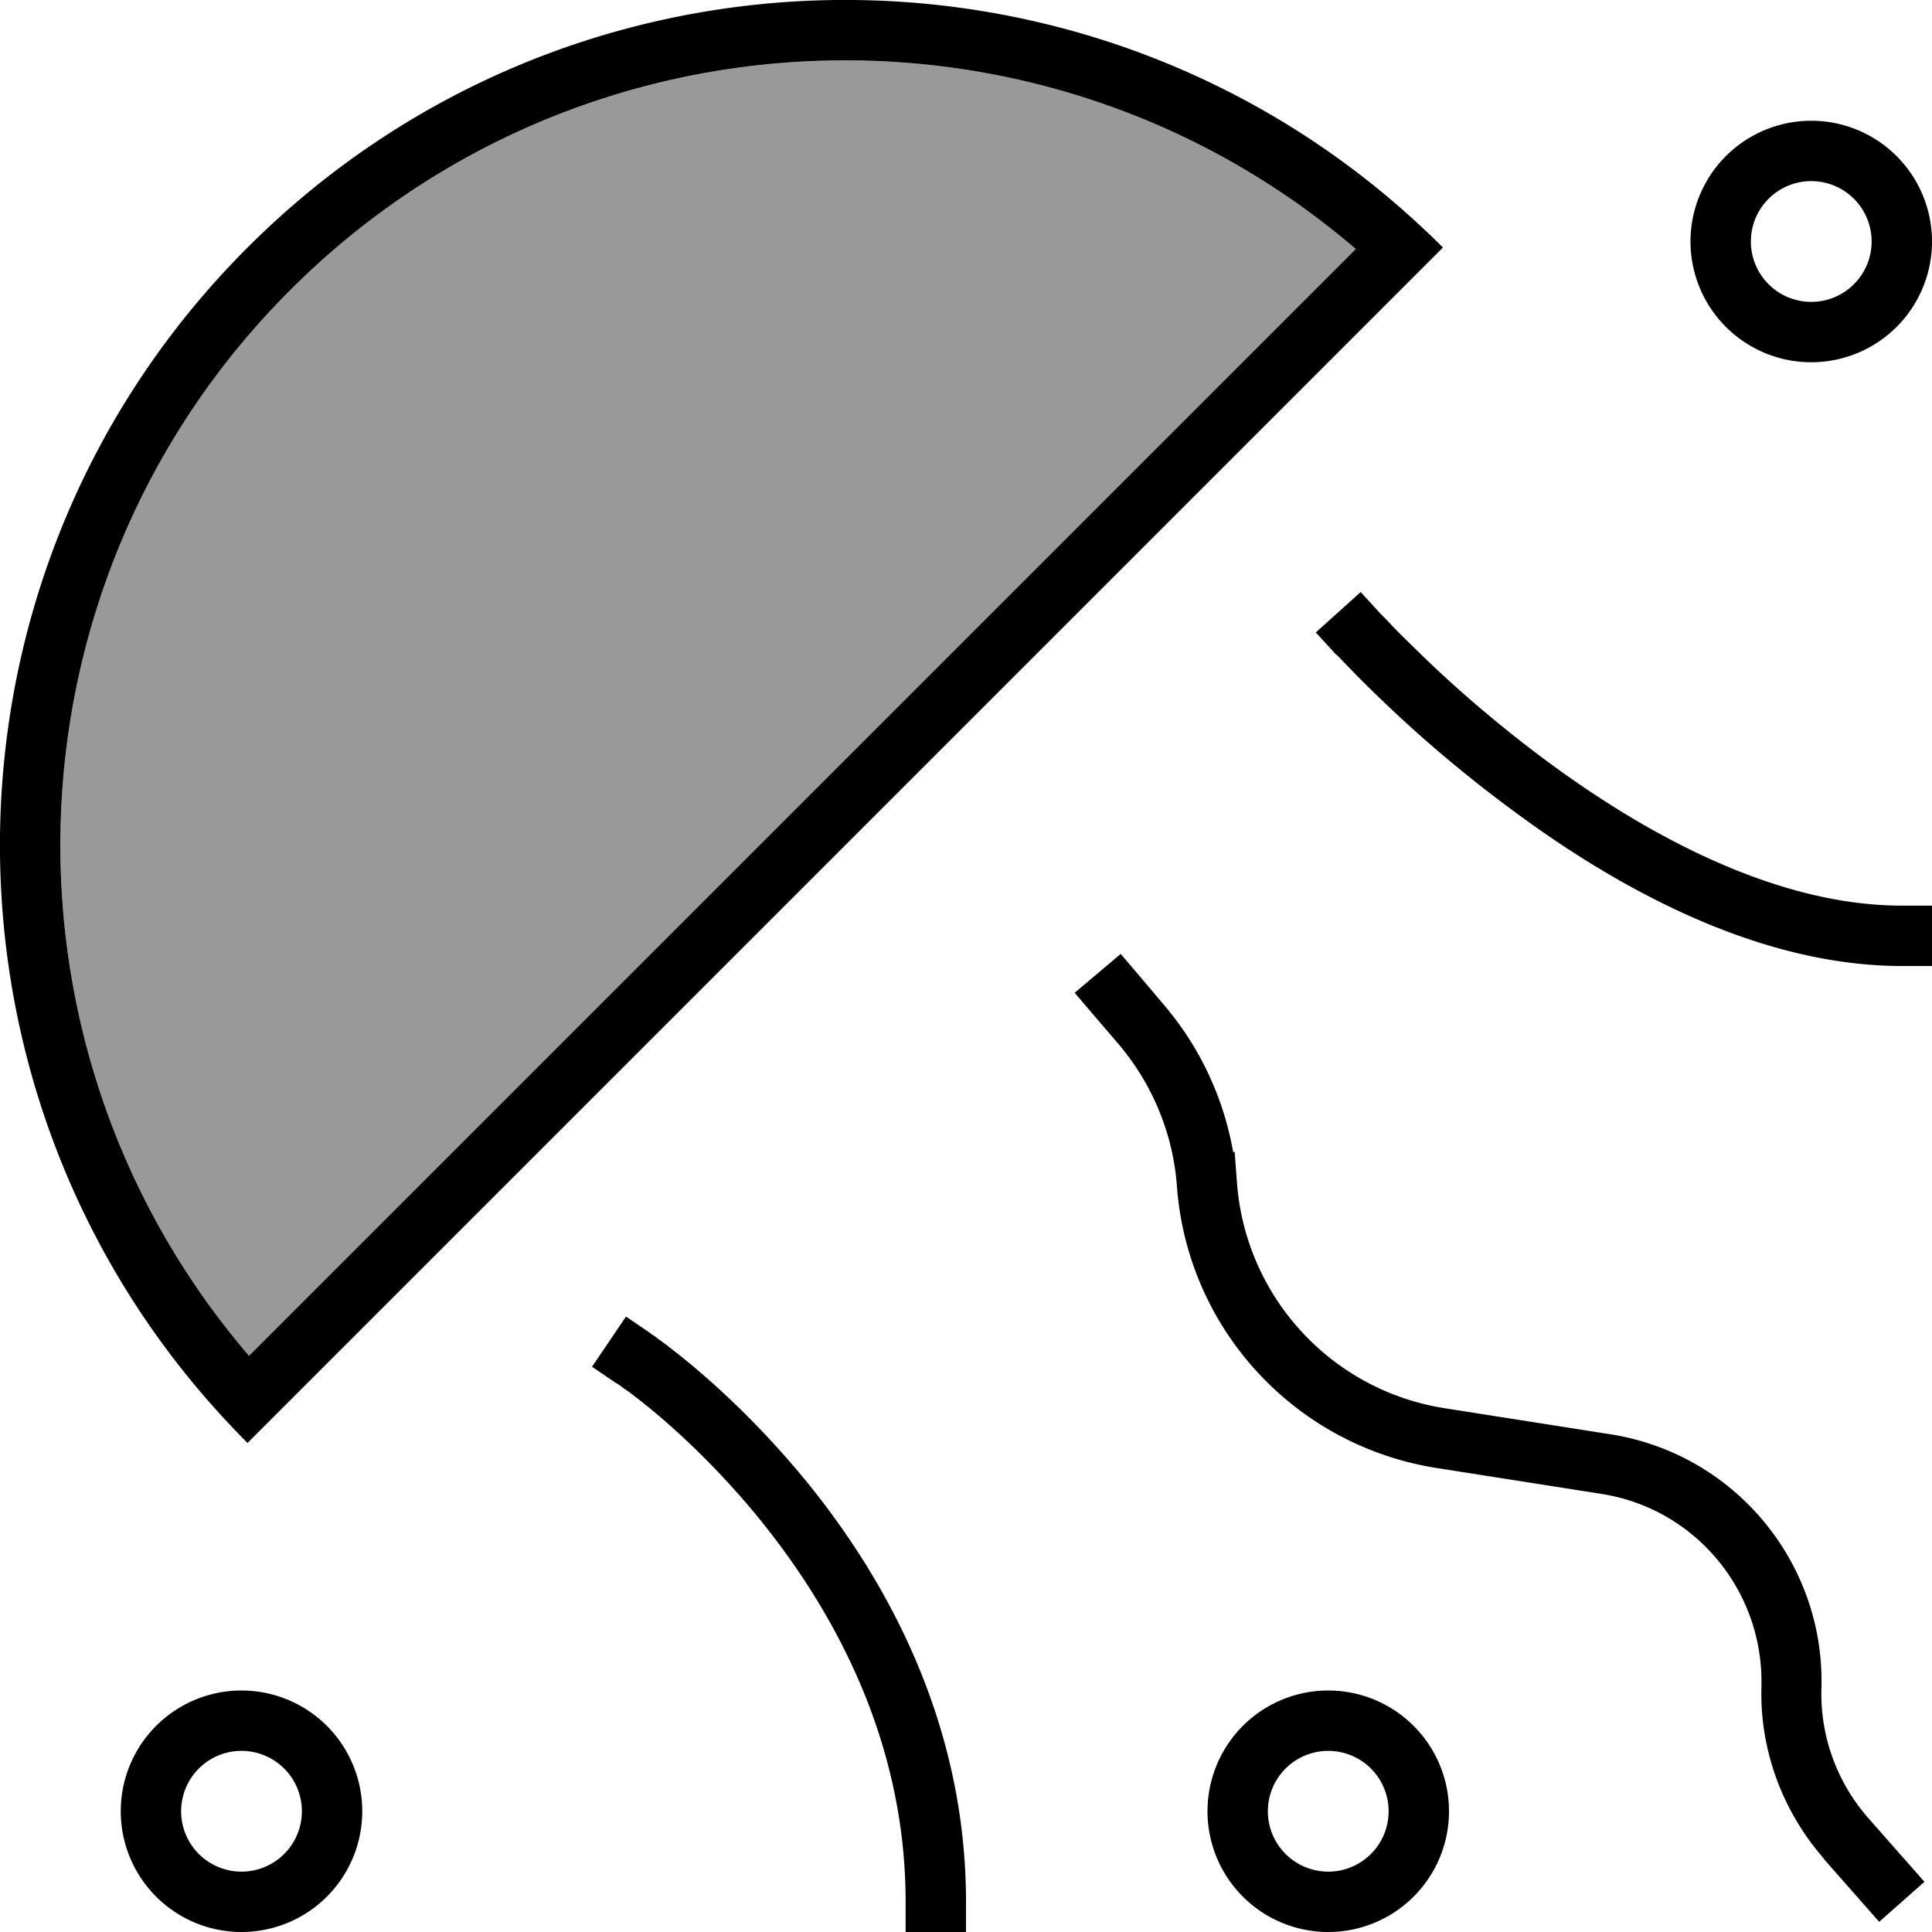
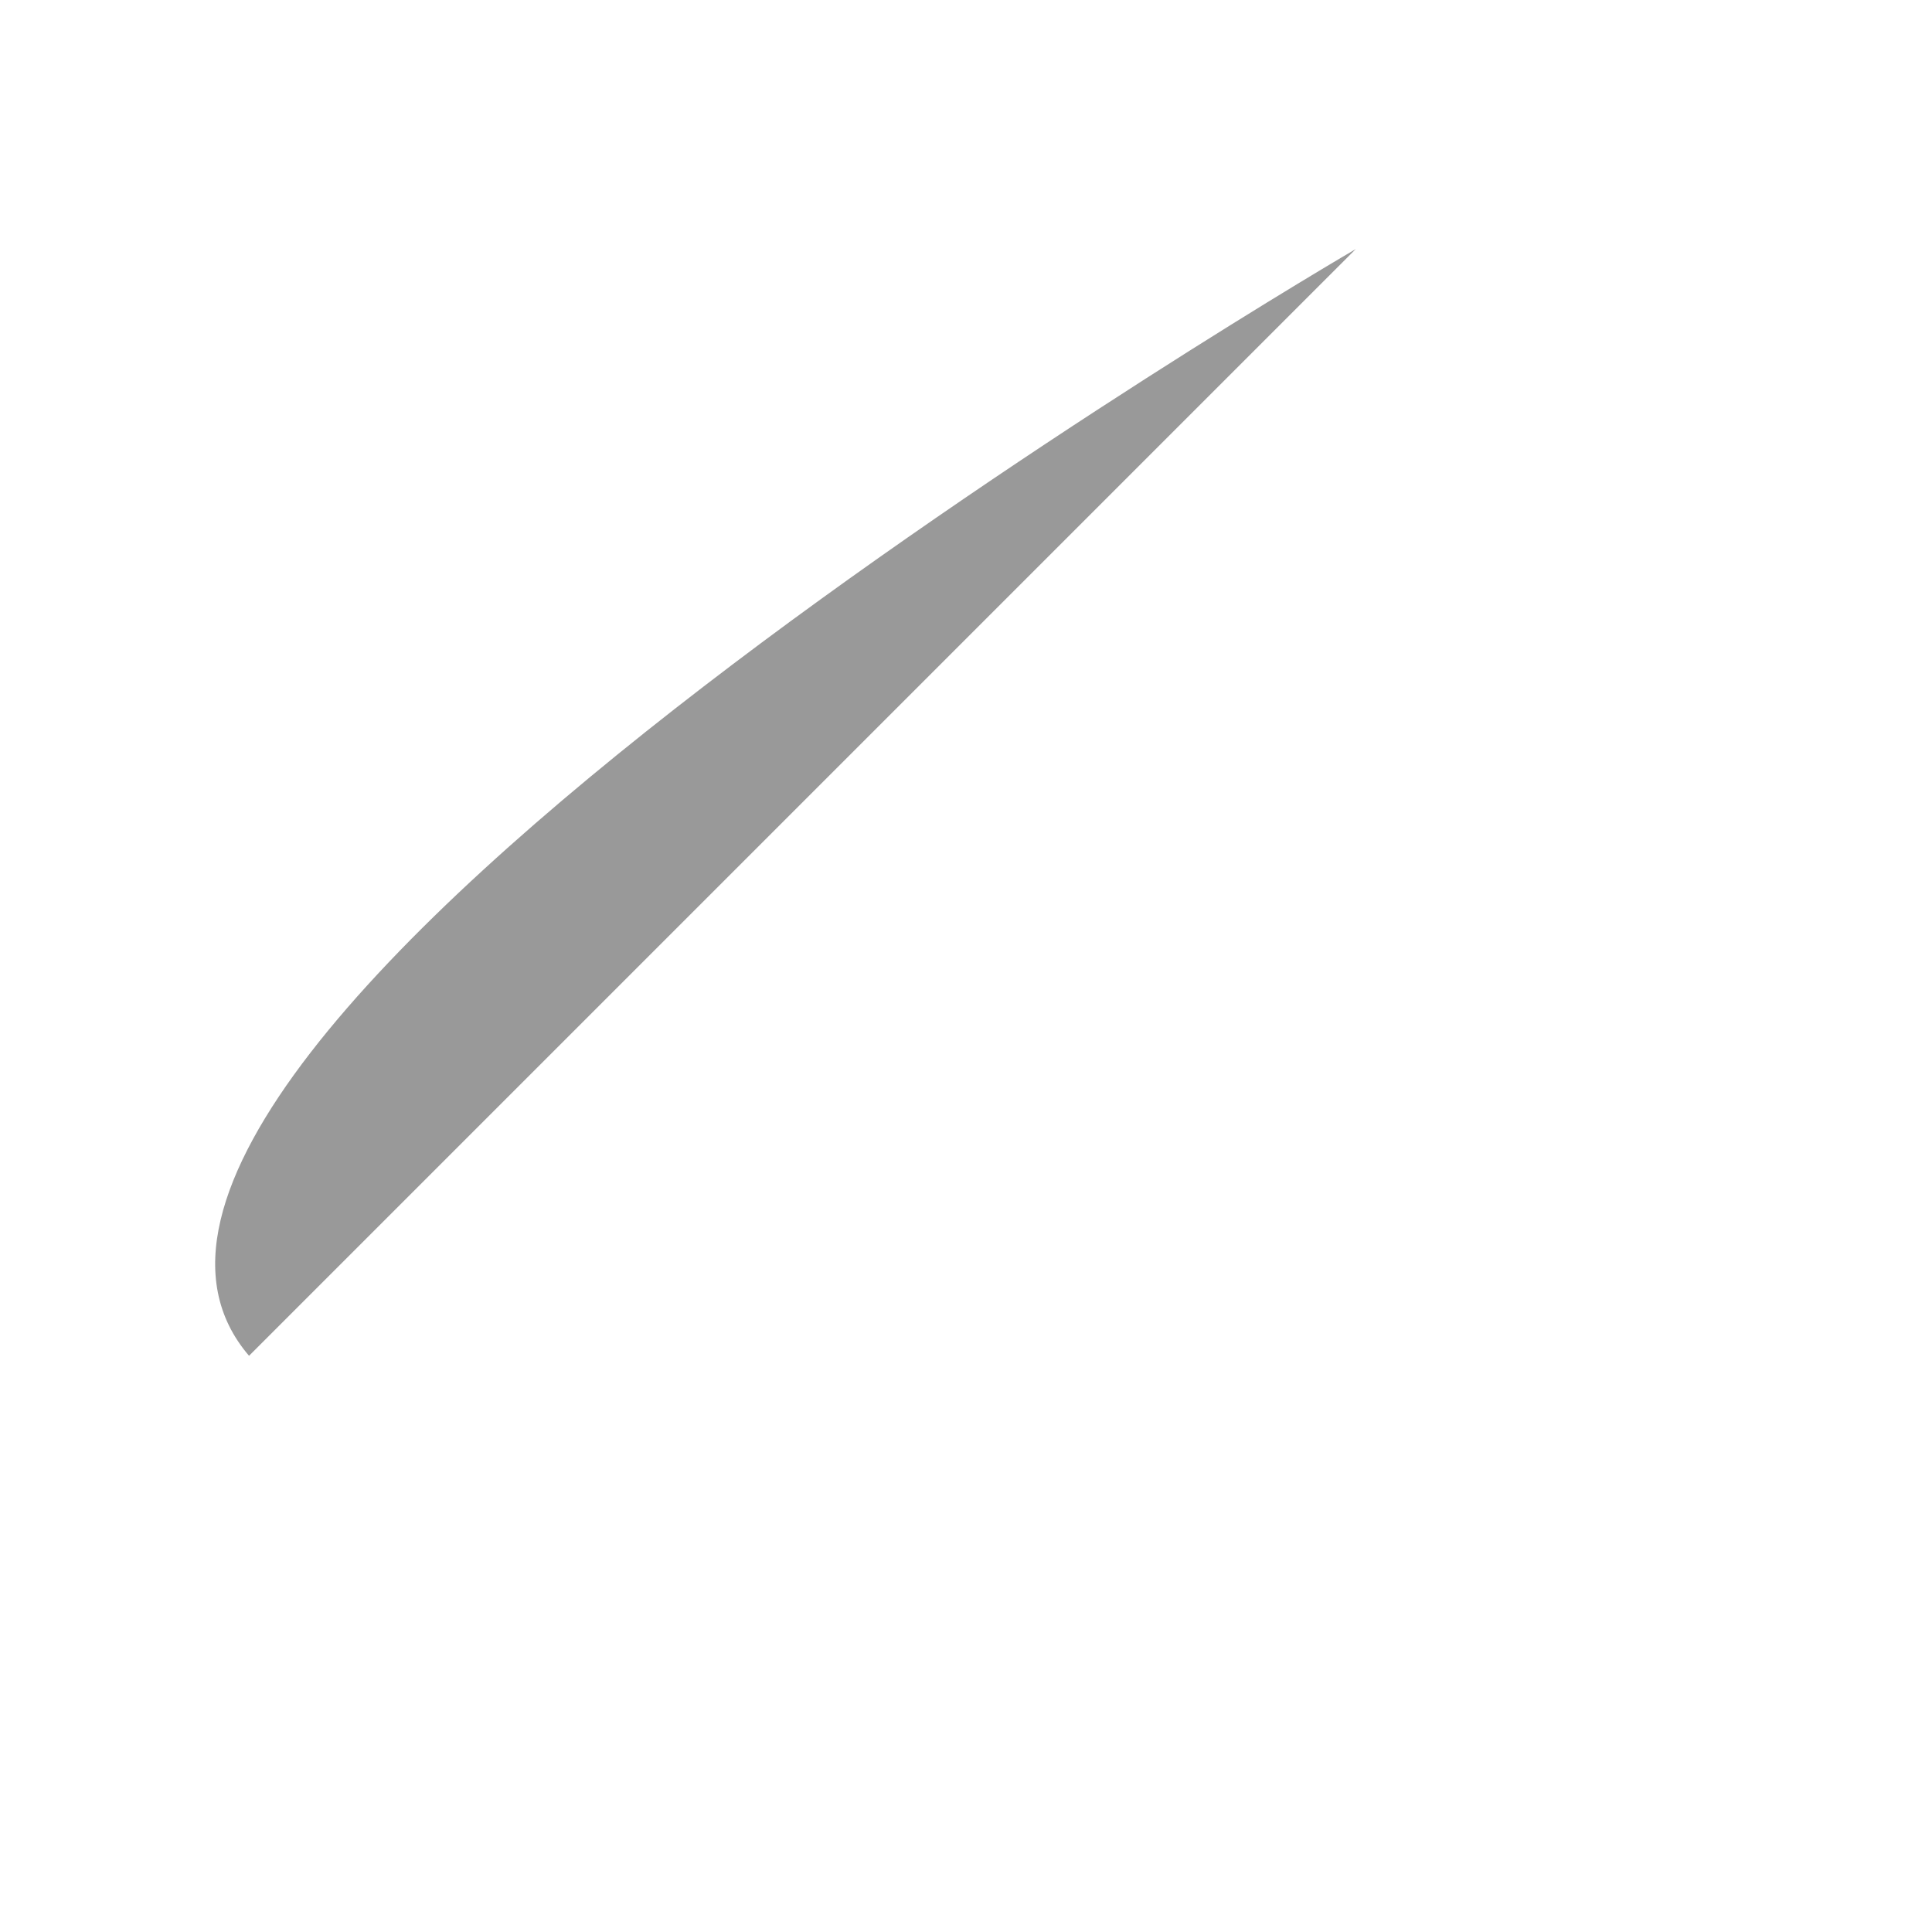
<svg xmlns="http://www.w3.org/2000/svg" viewBox="0 0 512 512">
  <defs>
    <style>.fa-secondary{opacity:.4}</style>
  </defs>
-   <path class="fa-secondary" d="M66 359.3L359.3 66C277.6-4.1 154.3-.5 76.9 76.9S-4.1 277.6 66 359.3z" />
-   <path class="fa-primary" d="M76.9 76.9C154.3-.5 277.6-4.1 359.3 66L66 359.3C-4.1 277.6-.5 154.3 76.9 76.9zM370.7 54.7c-88-76.4-221.4-72.8-305.1 10.9s-87.3 217.1-10.9 305.1c3.5 4 7.1 7.9 10.9 11.7l11.3-11.3L371.1 76.9l11.3-11.3c-3.8-3.8-7.7-7.4-11.7-10.9zM496 64a16 16 0 1 1 -32 0 16 16 0 1 1 32 0zm-48 0a32 32 0 1 0 64 0 32 32 0 1 0 -64 0zM352 464a16 16 0 1 1 0 32 16 16 0 1 1 0-32zm0 48a32 32 0 1 0 0-64 32 32 0 1 0 0 64zM80 480a16 16 0 1 1 -32 0 16 16 0 1 1 32 0zm-48 0a32 32 0 1 0 64 0 32 32 0 1 0 -64 0zM504 256l8 0 0-16-8 0c-33.3 0-67.6-18.7-94.2-38.4c-13.2-9.8-24.2-19.5-31.9-26.9c-3.8-3.7-6.9-6.7-8.9-8.8c-1-1.1-1.8-1.9-2.3-2.4l-.6-.6-.1-.1c0 0 0 0 0 0c0 0 0 0 0 0s0 0 0 0l-5.4-5.9-11.9 10.7 5.4 5.9L360 168c-5.9 5.4-5.9 5.4-5.9 5.4s0 0 0 0s0 0 0 0c0 0 0 0 .1 .1l.2 .2 .7 .7c.6 .6 1.4 1.5 2.5 2.6c2.2 2.3 5.4 5.5 9.4 9.3c8 7.7 19.6 17.9 33.4 28.1C427.6 234.7 465.3 256 504 256zM163.5 366.6s0 0 0 0l.1 .1 .6 .4c.5 .4 1.3 1 2.4 1.7c2.1 1.6 5.1 3.9 8.7 7c7.2 6.2 16.9 15.5 26.5 27.4C221.1 427.2 240 461.4 240 504l0 8 16 0 0-8c0-47.5-21.1-85.2-41.8-110.8c-10.4-12.8-20.7-22.7-28.5-29.4c-3.9-3.4-7.2-5.9-9.5-7.7c-1.2-.9-2.1-1.5-2.7-2l-.8-.5-.2-.1c0 0 0 0-.1 0c0 0 0 0 0 0s0 0 0 0L168 360l4.5-6.6-6.6-4.5-9 13.3 6.6 4.5s0 0 0 0s0 0 0 0s0 0 0 0zM483.2 492.5L498 509.3l12-10.6-14.8-16.8c-8.4-9.5-12.9-21.9-12.5-34.6c.9-33.2-23-62-55.9-67.2l-43.9-6.9c-30.1-4.7-52.9-29.6-55.1-59.9l-.6-8-.4 0c-2.5-14.2-8.7-27.6-18.1-38.7l-6.5-7.7-5.2-6.1-12.2 10.3 5.2 6.1 6.6 7.7c8.9 10.6 14.3 23.7 15.3 37.5c2.8 37.8 31.2 68.6 68.6 74.6l43.9 6.9c24.9 3.9 43 25.7 42.4 51c-.5 16.7 5.5 33 16.5 45.6z" />
+   <path class="fa-secondary" d="M66 359.3L359.3 66S-4.1 277.6 66 359.3z" />
</svg>